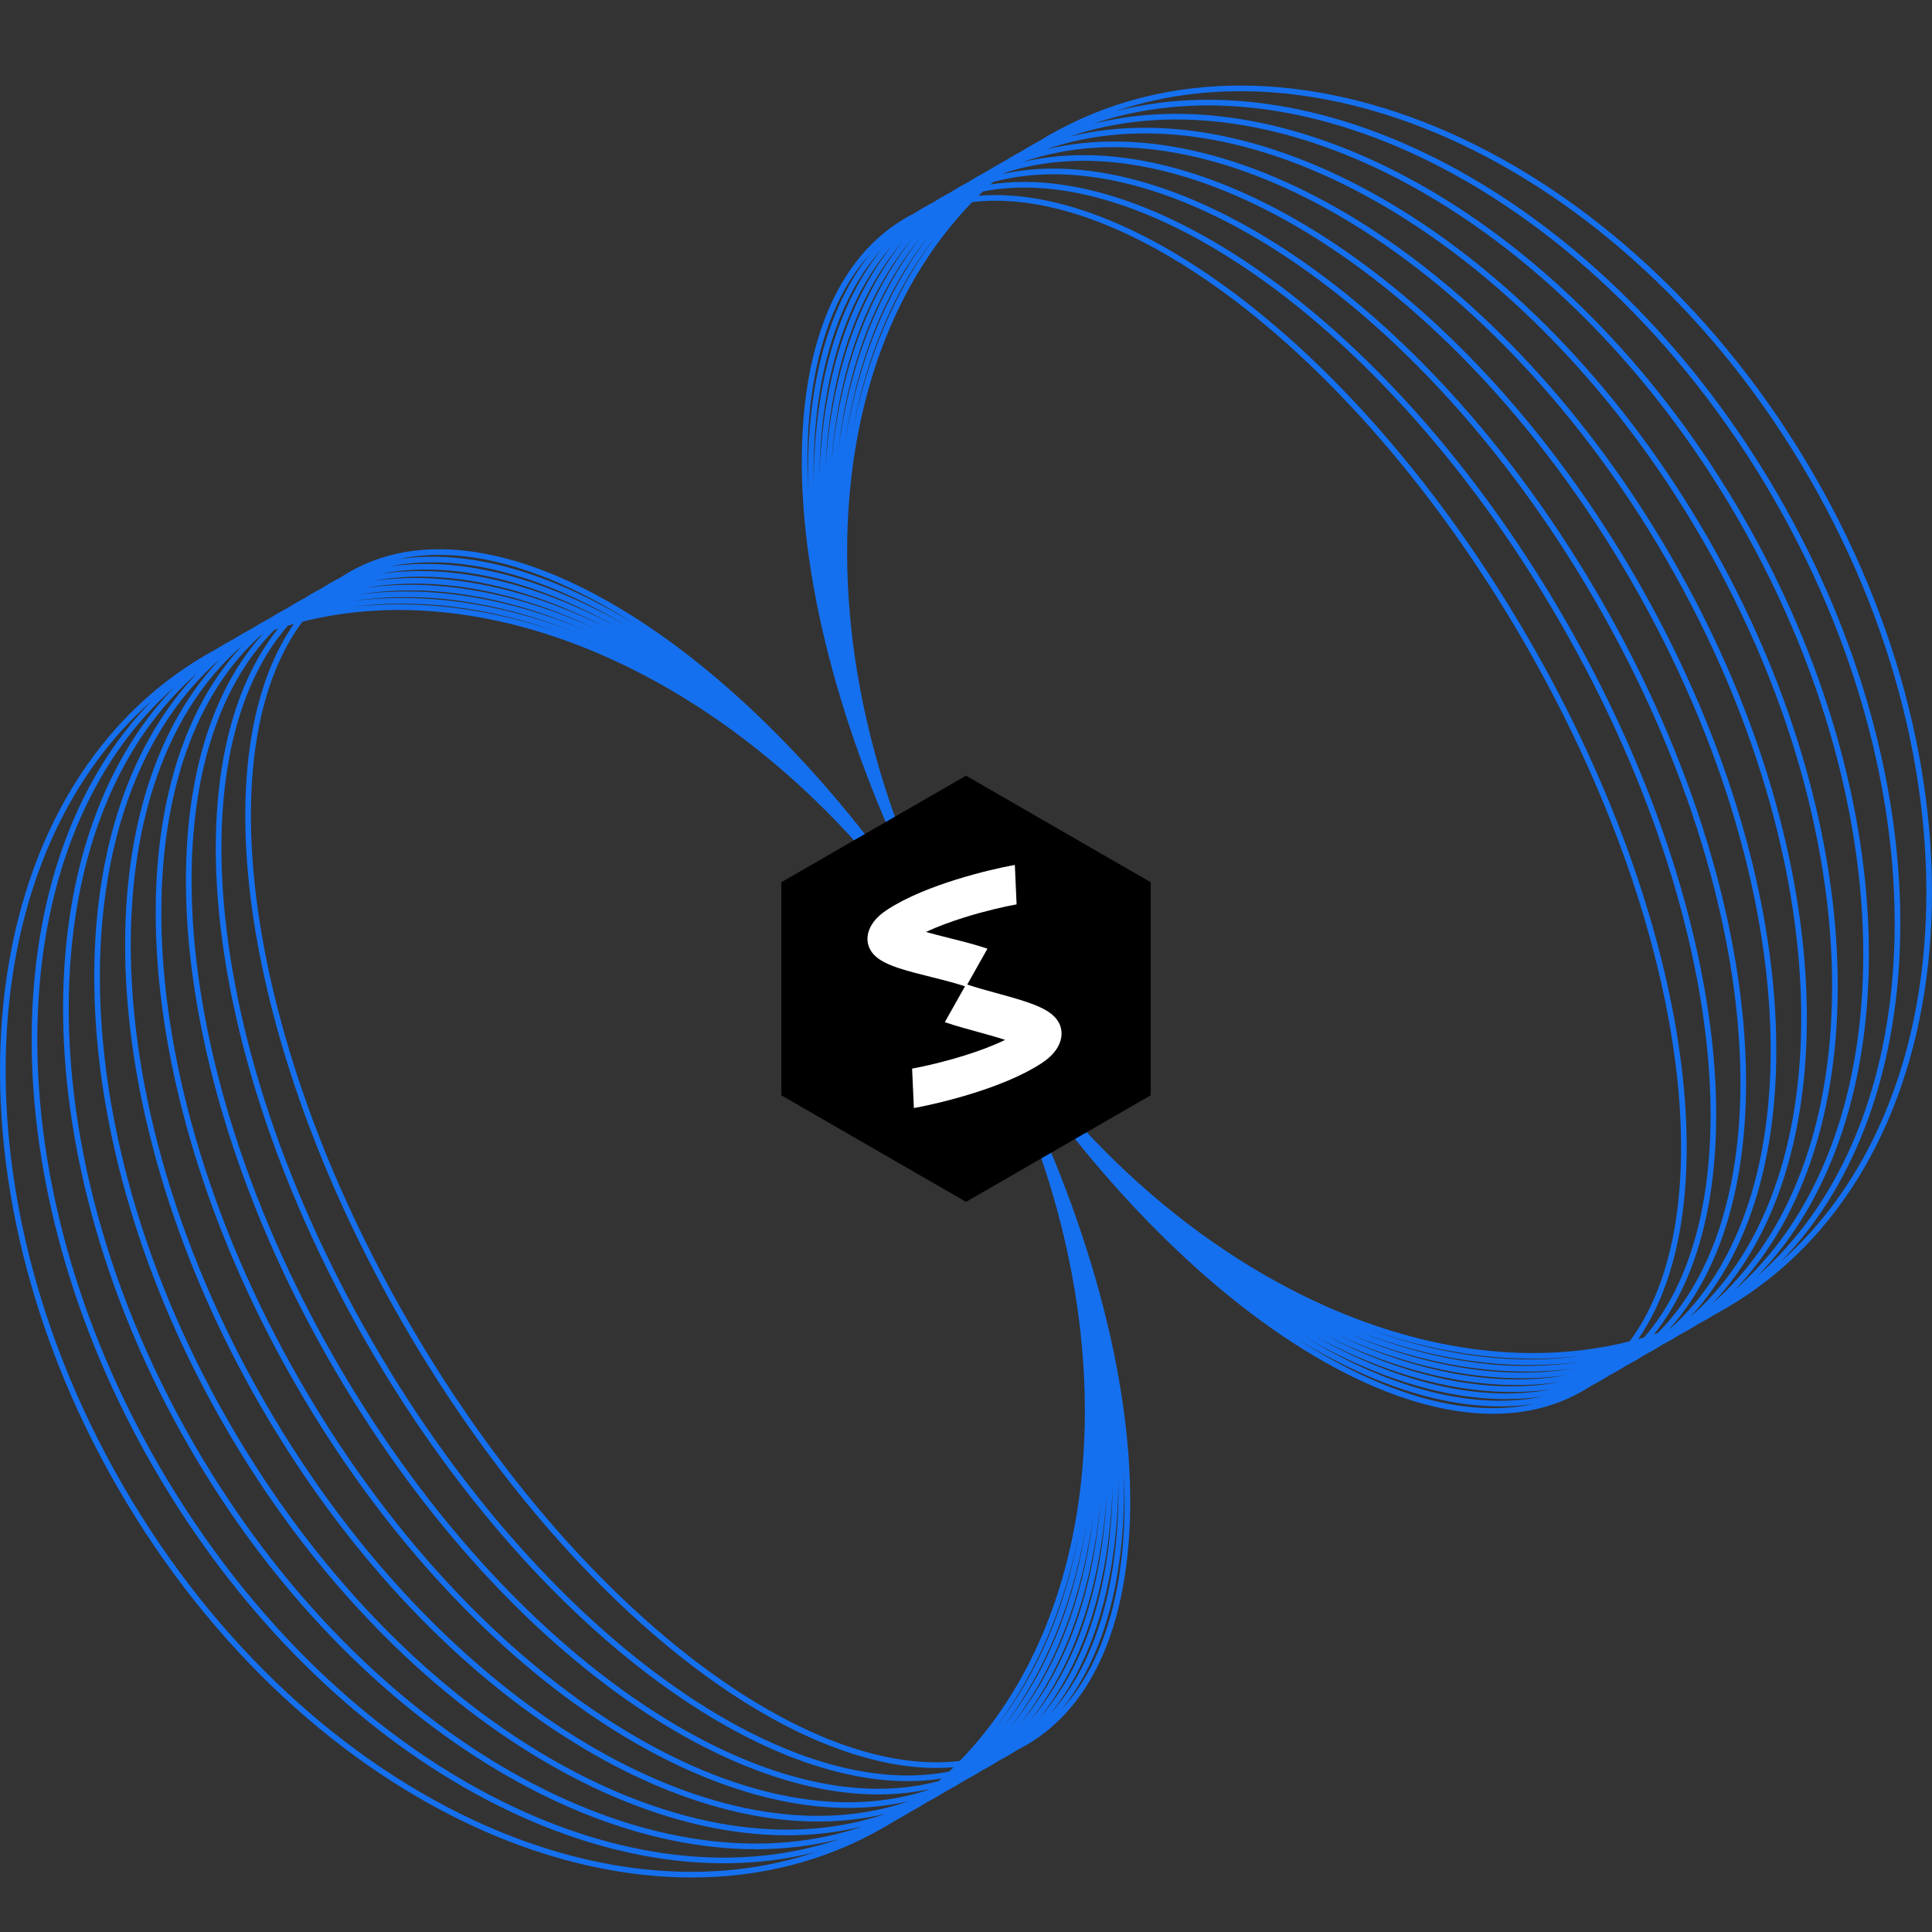
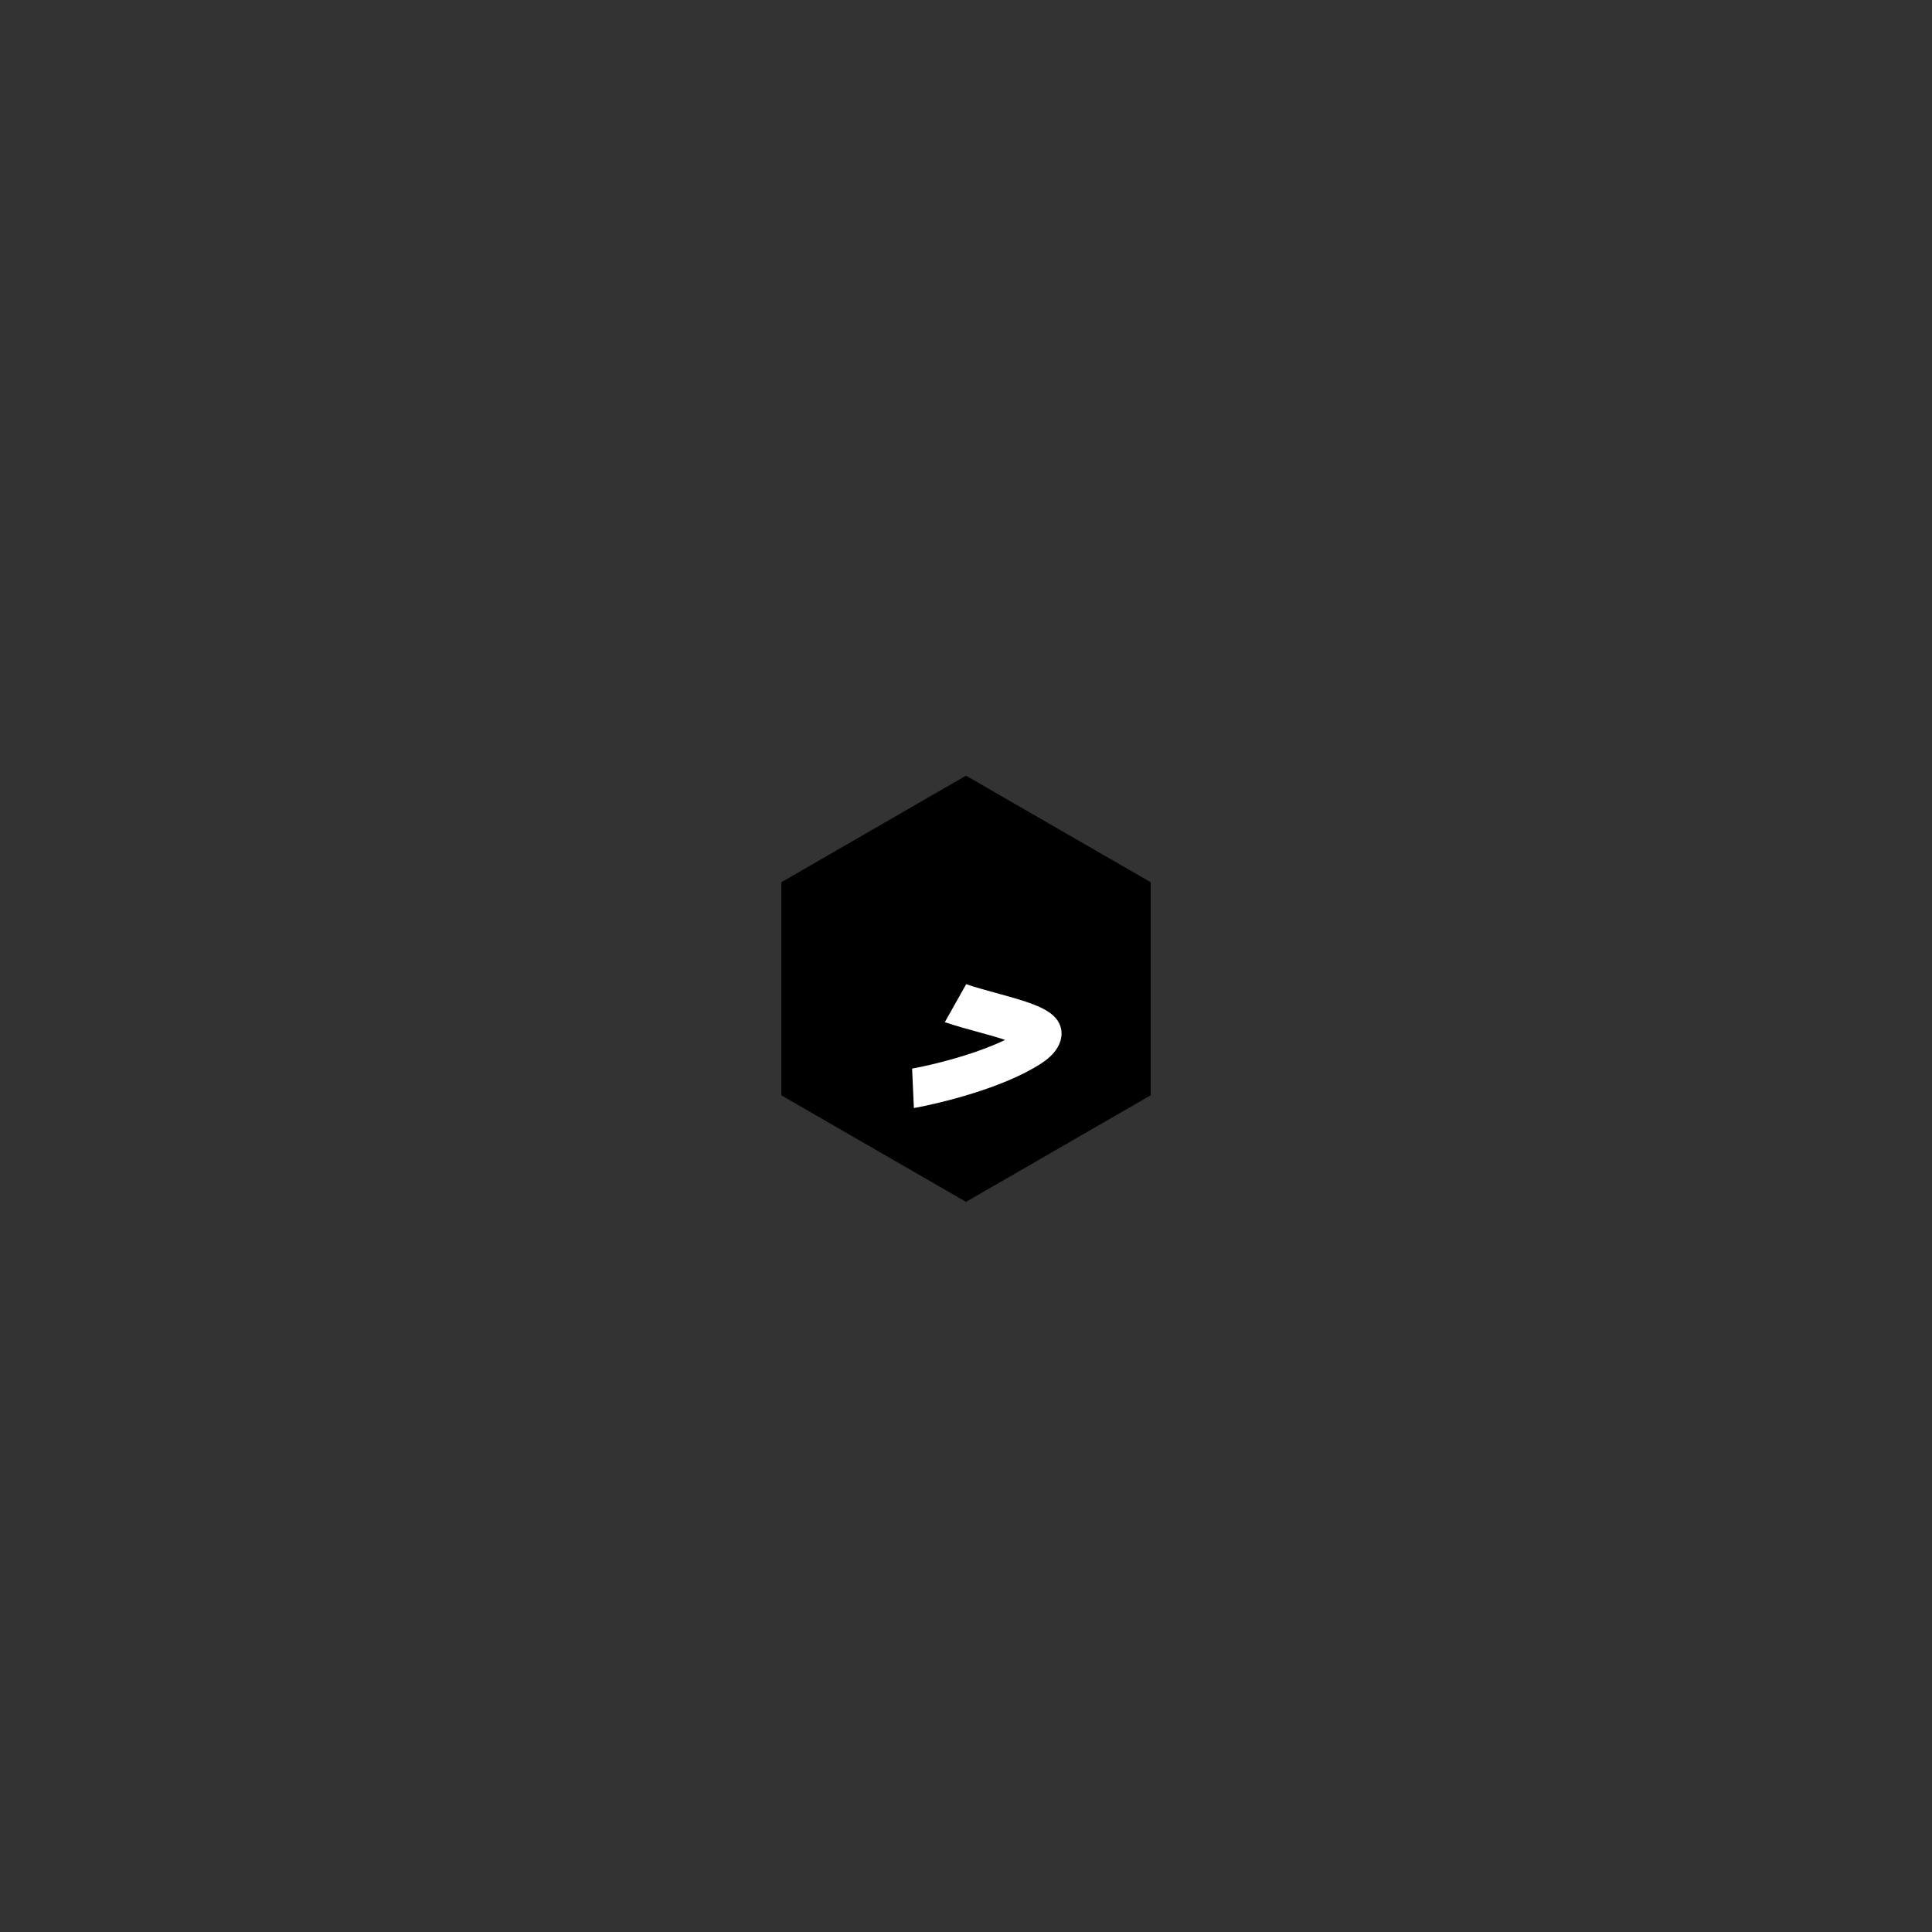
<svg xmlns="http://www.w3.org/2000/svg" width="560" height="560" viewBox="0 0 560 560" fill="none">
  <rect x="0" y="0" width="560" height="560" fill="#333333" stroke="none" />
-   <path fill-rule="evenodd" clip-rule="evenodd" d="M497.401 380.813C496.576 381.324 495.741 381.823 494.897 382.31C494.015 382.82 493.127 383.314 492.234 383.794C491.411 384.306 490.577 384.805 489.734 385.293C488.851 385.803 487.962 386.296 487.067 386.773C486.246 387.288 485.414 387.788 484.571 388.275C483.687 388.786 482.796 389.278 481.898 389.753C481.08 390.269 480.25 390.771 479.409 391.257C478.523 391.768 477.63 392.26 476.73 392.732C475.915 393.251 475.087 393.754 474.246 394.239C473.36 394.751 472.464 395.242 471.56 395.71C470.749 396.232 469.923 396.736 469.083 397.222C468.195 397.735 467.297 398.223 466.389 398.687C465.582 399.214 464.759 399.719 463.921 400.204C463.031 400.718 462.13 401.204 461.217 401.664C460.415 402.195 459.595 402.702 458.758 403.186C413.138 429.539 332.232 374.784 278.05 280.887C223.868 186.991 216.926 89.51 262.546 63.157C263.384 62.673 264.233 62.217 265.094 61.788C265.947 61.227 266.819 60.689 267.709 60.175C268.548 59.691 269.397 59.23 270.256 58.794C271.112 58.24 271.984 57.706 272.872 57.193C273.711 56.708 274.56 56.244 275.418 55.803C276.276 55.254 277.148 54.723 278.034 54.211C278.875 53.725 279.724 53.259 280.581 52.812C281.44 52.268 282.312 51.74 283.197 51.228C284.039 50.742 284.888 50.274 285.744 49.823C286.604 49.282 287.476 48.757 288.359 48.246C289.202 47.759 290.051 47.289 290.907 46.835C291.767 46.297 292.639 45.774 293.522 45.264C294.366 44.776 295.215 44.304 296.07 43.847C296.931 43.313 297.803 42.791 298.685 42.282C299.529 41.794 300.378 41.32 301.233 40.86C302.095 40.328 302.966 39.808 303.847 39.299C372.277 -0.23 471.674 43.844 525.856 137.74C580.039 231.637 568.489 339.799 500.059 379.328C499.178 379.837 498.292 380.332 497.401 380.813ZM486.801 319.766C484.017 280.662 468.833 233.055 441.838 186.274C414.843 139.493 381.229 102.533 348.773 80.568C324.521 64.155 301.196 56.28 281.796 58.573C261.966 79.021 250.051 107.509 246.595 139.879C241.967 183.218 252.529 233.389 279.466 280.069C306.403 326.75 344.548 360.987 384.374 378.647C414.121 391.836 444.737 395.757 472.35 388.799C484.036 373.135 488.882 348.987 486.801 319.766ZM476.558 387.647C475.988 387.816 475.417 387.979 474.844 388.139C501.508 349.606 489.85 266.205 443.254 185.456C396.658 104.707 330.298 52.905 283.614 56.743C284.038 56.326 284.465 55.913 284.896 55.503C305.958 51.364 331.406 58.672 357.62 75.499C390.994 96.923 425.176 133.54 452.164 180.31C479.152 227.079 493.755 275.005 495.612 314.636C497.07 345.763 490.671 371.467 476.558 387.647ZM480.476 386.405C480.132 386.521 479.788 386.636 479.443 386.749C510.495 347.896 501.077 261.803 453.58 179.492C406.082 97.18 336.272 45.973 287.116 53.453C287.386 53.21 287.658 52.969 287.93 52.73C310.687 46.634 338.297 53.275 366.466 70.429C400.76 91.313 435.508 127.588 462.489 174.345C489.47 221.102 503.494 269.349 504.424 309.506C505.187 342.491 497.131 369.735 480.476 386.405ZM484.132 385.092C484.053 385.122 483.974 385.152 483.895 385.181C519.292 345.918 512.209 257.237 463.905 173.527C415.601 89.817 342.382 39.339 290.699 50.379C290.764 50.325 290.83 50.272 290.895 50.218C315.382 42.07 345.192 47.956 375.311 65.357C410.525 85.702 445.84 121.636 472.814 168.381C499.788 215.126 513.234 263.692 513.237 304.377C513.239 339.175 503.428 367.949 484.132 385.092ZM397.712 385.649C418.285 392.716 439.033 395.345 458.705 392.98C439.276 395.722 418.491 393.081 397.712 385.649ZM323.626 32.156C353.235 22.198 386.907 25.515 419.532 39.981C459.359 57.641 497.504 91.878 524.44 138.558C551.377 185.239 561.939 235.409 557.312 278.748C553.521 314.251 539.556 345.085 516.131 365.761C561.781 318.878 563.186 226.29 515.531 143.705C467.876 61.12 387.032 16.044 323.626 32.156ZM247.203 124.821C251.159 103.101 259.265 83.771 271.353 68.306C259.471 84.169 251.372 103.462 247.203 124.821ZM505.206 149.669C553.041 232.565 553.246 324.5 509.474 369.836C532.209 349.831 545.43 319.321 548.495 283.872C552.197 241.066 541.059 191.216 514.115 144.523C487.171 97.829 449.592 63.254 410.689 45.058C378.473 29.99 345.454 26.191 316.771 35.888C377.898 20.628 457.371 66.773 505.206 149.669ZM393.834 385.958C415.466 394.223 437.252 397.401 457.654 394.774C437.557 397.864 415.725 394.673 393.834 385.958ZM269.275 68.32C256.553 84.188 248.399 104.7 244.996 128.026C248.659 105.15 256.801 84.685 269.275 68.32ZM390.283 386.272C412.758 395.719 435.338 399.473 456.208 396.638C435.715 400.028 413.077 396.262 390.283 386.272ZM309.972 39.593C337.7 30.16 370.045 34.45 401.845 50.135C439.825 68.867 476.838 103.78 503.79 150.487C530.742 197.194 542.455 246.722 539.68 288.997C537.355 324.393 524.897 354.565 502.867 373.875C544.736 330.104 542.895 238.84 494.881 155.634C446.867 72.427 368.792 25.199 309.972 39.593ZM242.949 130.947C245.699 106.2 253.758 84.702 266.94 68.64C254.05 85.306 246.009 106.749 242.949 130.947ZM484.555 161.598C532.748 245.114 536.253 335.69 496.313 377.876C517.618 359.289 529.298 329.468 530.864 294.123C532.714 252.379 520.424 203.171 493.465 156.452C466.505 109.732 430.058 74.479 393.001 55.21C361.624 38.894 329.972 34.104 303.231 43.272C359.715 29.757 436.363 78.082 484.555 161.598ZM387.002 386.592C410.138 397.206 433.31 401.561 454.425 398.569C433.766 402.217 410.527 397.853 387.002 386.592ZM264.377 69.22C250.89 85.296 243.047 107.615 241.031 133.63C243.412 108.276 251.229 86.02 264.377 69.22ZM383.949 386.922C407.593 398.685 431.177 403.663 452.345 400.564C431.724 404.429 408.06 399.447 383.949 386.922ZM296.55 46.923C322.271 38.024 353.207 43.32 384.156 60.284C420.292 80.091 456.173 115.684 483.139 162.416C510.106 209.149 522.974 258.035 522.05 299.249C521.259 334.548 510.375 364.002 489.812 381.839C527.795 341.256 522.599 251.385 474.23 167.563C425.861 83.74 350.669 34.303 296.55 46.923ZM239.219 136.11C240.434 108.955 247.954 85.96 261.61 70.025C248.343 86.817 240.859 109.741 239.219 136.11ZM381.092 387.263C405.11 400.157 428.949 405.779 449.999 402.621C429.597 406.664 405.668 401.048 381.092 387.263ZM258.656 71.029C244.955 86.685 237.852 110.228 237.496 138.416C238.344 111.157 245.398 87.69 258.656 71.029ZM378.406 387.616C402.68 401.621 426.631 407.906 447.412 404.738C427.394 408.925 403.341 402.659 378.406 387.616ZM235.847 140.566C235.294 111.438 241.897 87.464 255.531 72.212C242.397 88.634 235.862 112.53 235.847 140.566ZM375.87 387.985C400.296 403.08 424.229 410.045 444.605 406.912C425.122 411.211 401.075 404.285 375.87 387.985ZM252.245 73.557C238.782 88.29 232.754 112.589 234.26 142.579C233.407 113.867 239.345 89.647 252.245 73.557Z" fill="#1570EF" />
-   <path fill-rule="evenodd" clip-rule="evenodd" d="M258.767 528.14C259.622 527.68 260.471 527.206 261.315 526.718C262.197 526.209 263.069 525.687 263.93 525.153C264.785 524.696 265.634 524.223 266.478 523.736C267.361 523.226 268.233 522.703 269.093 522.165C269.949 521.711 270.798 521.241 271.641 520.754C272.525 520.243 273.396 519.718 274.256 519.177C275.112 518.726 275.961 518.258 276.803 517.772C277.688 517.26 278.56 516.732 279.419 516.188C280.276 515.741 281.125 515.275 281.966 514.79C282.852 514.277 283.724 513.747 284.582 513.197C285.44 512.756 286.289 512.292 287.128 511.807C288.016 511.294 288.888 510.76 289.744 510.206C290.603 509.77 291.452 509.31 292.291 508.825C293.181 508.311 294.053 507.773 294.906 507.212C295.767 506.783 296.616 506.327 297.454 505.843C343.074 479.49 336.132 382.009 281.95 288.113C227.768 194.216 146.862 139.461 101.242 165.814C100.405 166.298 99.585 166.805 98.783 167.336C97.87 167.796 96.969 168.282 96.079 168.796C95.241 169.281 94.418 169.786 93.611 170.313C92.703 170.777 91.805 171.265 90.917 171.778C90.077 172.264 89.251 172.768 88.44 173.29C87.536 173.758 86.641 174.249 85.754 174.761C84.913 175.246 84.085 175.749 83.27 176.268C82.37 176.74 81.477 177.232 80.591 177.743C79.75 178.229 78.92 178.731 78.102 179.247C77.204 179.722 76.313 180.214 75.429 180.725C74.586 181.212 73.754 181.712 72.933 182.227C72.038 182.704 71.149 183.197 70.266 183.707C69.423 184.195 68.589 184.694 67.766 185.206C66.873 185.686 65.985 186.18 65.103 186.69C64.259 187.177 63.424 187.676 62.599 188.187C61.708 188.668 60.822 189.163 59.941 189.672C-8.489 229.201 -20.039 337.363 34.144 431.26C88.326 525.156 187.723 569.23 256.153 529.701C257.034 529.192 257.905 528.672 258.767 528.14ZM211.227 488.432C178.771 466.467 145.157 429.507 118.162 382.726C91.167 335.945 75.983 288.338 73.199 249.234C71.118 220.013 75.964 195.865 87.65 180.201C115.263 173.243 145.879 177.164 175.626 190.353C215.452 208.013 253.597 242.25 280.534 288.931C307.471 335.611 318.033 385.782 313.405 429.121C309.949 461.491 298.034 489.979 278.204 510.427C258.804 512.72 235.479 504.845 211.227 488.432ZM275.104 513.497C275.535 513.087 275.962 512.674 276.386 512.257C229.702 516.095 163.342 464.293 116.746 383.544C70.15 302.795 58.492 219.394 85.156 180.861C84.583 181.021 84.012 181.184 83.442 181.353C69.329 197.533 62.93 223.237 64.388 254.364C66.245 293.995 80.848 341.921 107.836 388.69C134.825 435.46 169.006 472.077 202.38 493.501C228.594 510.328 254.042 517.636 275.104 513.497ZM272.07 516.27C272.342 516.031 272.614 515.79 272.884 515.547C223.728 523.027 153.918 471.82 106.42 389.508C58.923 307.197 49.505 221.104 80.557 182.251C80.212 182.364 79.868 182.479 79.524 182.595C62.87 199.265 54.813 226.509 55.576 259.494C56.506 299.651 70.53 347.898 97.511 394.655C124.492 441.412 159.24 477.687 193.534 498.571C221.704 515.726 249.313 522.366 272.07 516.27ZM269.105 518.782C269.17 518.728 269.236 518.675 269.301 518.621C217.618 529.661 144.4 479.183 96.095 395.473C47.791 311.763 40.708 223.082 76.105 183.819C76.026 183.848 75.947 183.878 75.868 183.908C56.572 201.051 46.761 229.825 46.764 264.623C46.766 305.308 60.212 353.874 87.186 400.619C114.16 447.364 149.475 483.298 184.689 503.643C214.808 521.044 244.618 526.93 269.105 518.782ZM312.797 444.179C308.628 465.538 300.529 484.831 288.646 500.694C300.735 485.23 308.841 465.899 312.797 444.179ZM43.869 203.239C20.444 223.915 6.48 254.749 2.688 290.252C-1.939 333.591 8.623 383.761 35.56 430.442C62.496 477.122 100.641 511.359 140.468 529.019C173.093 543.485 206.765 546.802 236.374 536.844C172.968 552.956 92.124 507.88 44.469 425.295C-3.186 342.71 -1.781 250.122 43.869 203.239ZM162.288 183.351C141.51 175.919 120.725 173.278 101.295 176.02C120.967 173.655 141.715 176.284 162.288 183.351ZM54.794 419.331C102.629 502.227 182.102 548.371 243.229 533.112C214.546 542.809 181.527 539.01 149.311 523.942C110.408 505.746 72.829 471.171 45.885 424.477C18.941 377.784 7.803 327.934 11.505 285.128C14.57 249.679 27.791 219.169 50.526 199.164C6.754 244.5 6.959 336.435 54.794 419.331ZM315.004 440.973C311.341 463.85 303.199 484.315 290.725 500.68C303.447 484.811 311.601 464.299 315.004 440.973ZM102.346 174.226C122.443 171.136 144.274 174.327 166.165 183.042C144.533 174.777 122.748 171.599 102.346 174.226ZM317.051 438.054C313.991 462.251 305.95 483.693 293.061 500.359C306.242 484.298 314.301 462.799 317.051 438.054ZM57.133 195.125C35.104 214.435 22.645 244.607 20.32 280.003C17.545 322.278 29.258 371.806 56.21 418.513C83.162 465.22 120.175 500.133 158.155 518.865C189.955 534.55 222.3 538.84 250.028 529.407C191.207 543.801 113.133 496.573 65.119 413.366C17.105 330.16 15.264 238.896 57.133 195.125ZM169.717 182.728C146.923 172.737 124.284 168.971 103.79 172.362C124.661 169.527 147.242 173.281 169.717 182.728ZM75.445 407.402C123.637 490.917 200.285 539.243 256.769 525.729C230.028 534.896 198.376 530.106 166.999 513.79C129.942 494.521 93.495 459.268 66.535 412.548C39.576 365.829 27.286 316.621 29.136 274.877C30.702 239.532 42.382 209.711 63.687 191.124C23.747 233.309 27.252 323.886 75.445 407.402ZM318.969 435.37C316.588 460.724 308.771 482.98 295.623 499.78C309.111 483.703 316.953 461.384 318.969 435.37ZM105.574 170.432C126.233 166.783 149.473 171.147 172.998 182.408C149.862 171.794 126.69 167.439 105.574 170.432ZM320.781 432.89C319.141 459.258 311.657 482.183 298.39 498.975C312.046 483.039 319.566 460.045 320.781 432.89ZM70.189 187.161C49.625 204.997 38.741 234.452 37.95 269.751C37.026 310.965 49.894 359.851 76.861 406.584C103.827 453.316 139.708 488.909 175.844 508.716C206.793 525.68 237.729 530.976 263.45 522.077C209.331 534.697 134.139 485.26 85.77 401.437C37.401 317.615 32.206 227.743 70.189 187.161ZM176.051 182.078C151.939 169.553 128.276 164.571 107.654 168.436C128.822 165.337 152.407 170.315 176.051 182.078ZM322.504 430.585C321.656 457.843 314.602 481.31 301.344 497.971C315.045 482.314 322.148 458.772 322.504 430.585ZM110 166.379C130.403 162.335 154.332 167.952 178.908 181.737C154.89 168.843 131.051 163.221 110 166.379ZM324.153 428.434C324.138 456.47 317.603 480.365 304.47 496.788C318.103 481.536 324.706 457.562 324.153 428.434ZM181.594 181.383C156.658 166.341 132.606 160.075 112.587 164.262C133.368 161.094 157.319 167.378 181.594 181.383ZM325.74 426.421C326.593 455.133 320.655 479.353 307.755 495.443C321.218 480.71 327.246 456.411 325.74 426.421ZM115.395 162.088C134.878 157.789 158.925 164.715 184.13 181.015C159.704 165.92 135.771 158.955 115.395 162.088Z" fill="#1570EF" />
  <path d="M280 224.835L333.529 255.718V317.482L280 348.365L226.471 317.482V255.718L280 224.835Z" fill="black" />
-   <path d="M294.667 262.134C291.302 262.74 285.529 264.043 279.486 265.933C275.501 267.179 271.659 268.601 268.398 270.129C270.462 270.73 272.897 271.335 275.61 272.014C279.035 272.871 282.842 273.835 286.213 274.983L280.017 285.992C277.181 285.027 273.849 284.174 270.36 283.301C267 282.46 263.386 281.575 260.463 280.601C258.989 280.11 257.498 279.535 256.201 278.843C254.993 278.197 253.437 277.186 252.438 275.602C251.254 273.727 250.971 271.181 252.408 268.502C253.604 266.274 255.613 264.69 257.256 263.624C262.999 259.892 270.503 257.022 277.089 254.963C283.797 252.865 290.203 251.412 294.156 250.7L294.667 262.134Z" fill="white" />
  <path d="M264.379 309.743C267.744 309.137 273.518 307.834 279.56 305.945C283.83 304.609 287.935 303.073 291.338 301.421C289.337 300.745 286.908 300.064 284.168 299.311C280.871 298.406 277.167 297.407 273.858 296.28L280.053 285.272C282.951 286.259 286.257 287.153 289.683 288.094C292.986 289 296.487 289.972 299.323 291.051C300.749 291.593 302.193 292.23 303.443 292.997C304.618 293.718 306.088 294.831 306.961 296.515C307.98 298.481 308.029 300.967 306.611 303.477C305.402 305.618 303.46 307.17 301.791 308.254C296.047 311.985 288.544 314.855 281.958 316.914C275.25 319.012 268.844 320.465 264.89 321.177L264.379 309.743Z" fill="white" />
</svg>